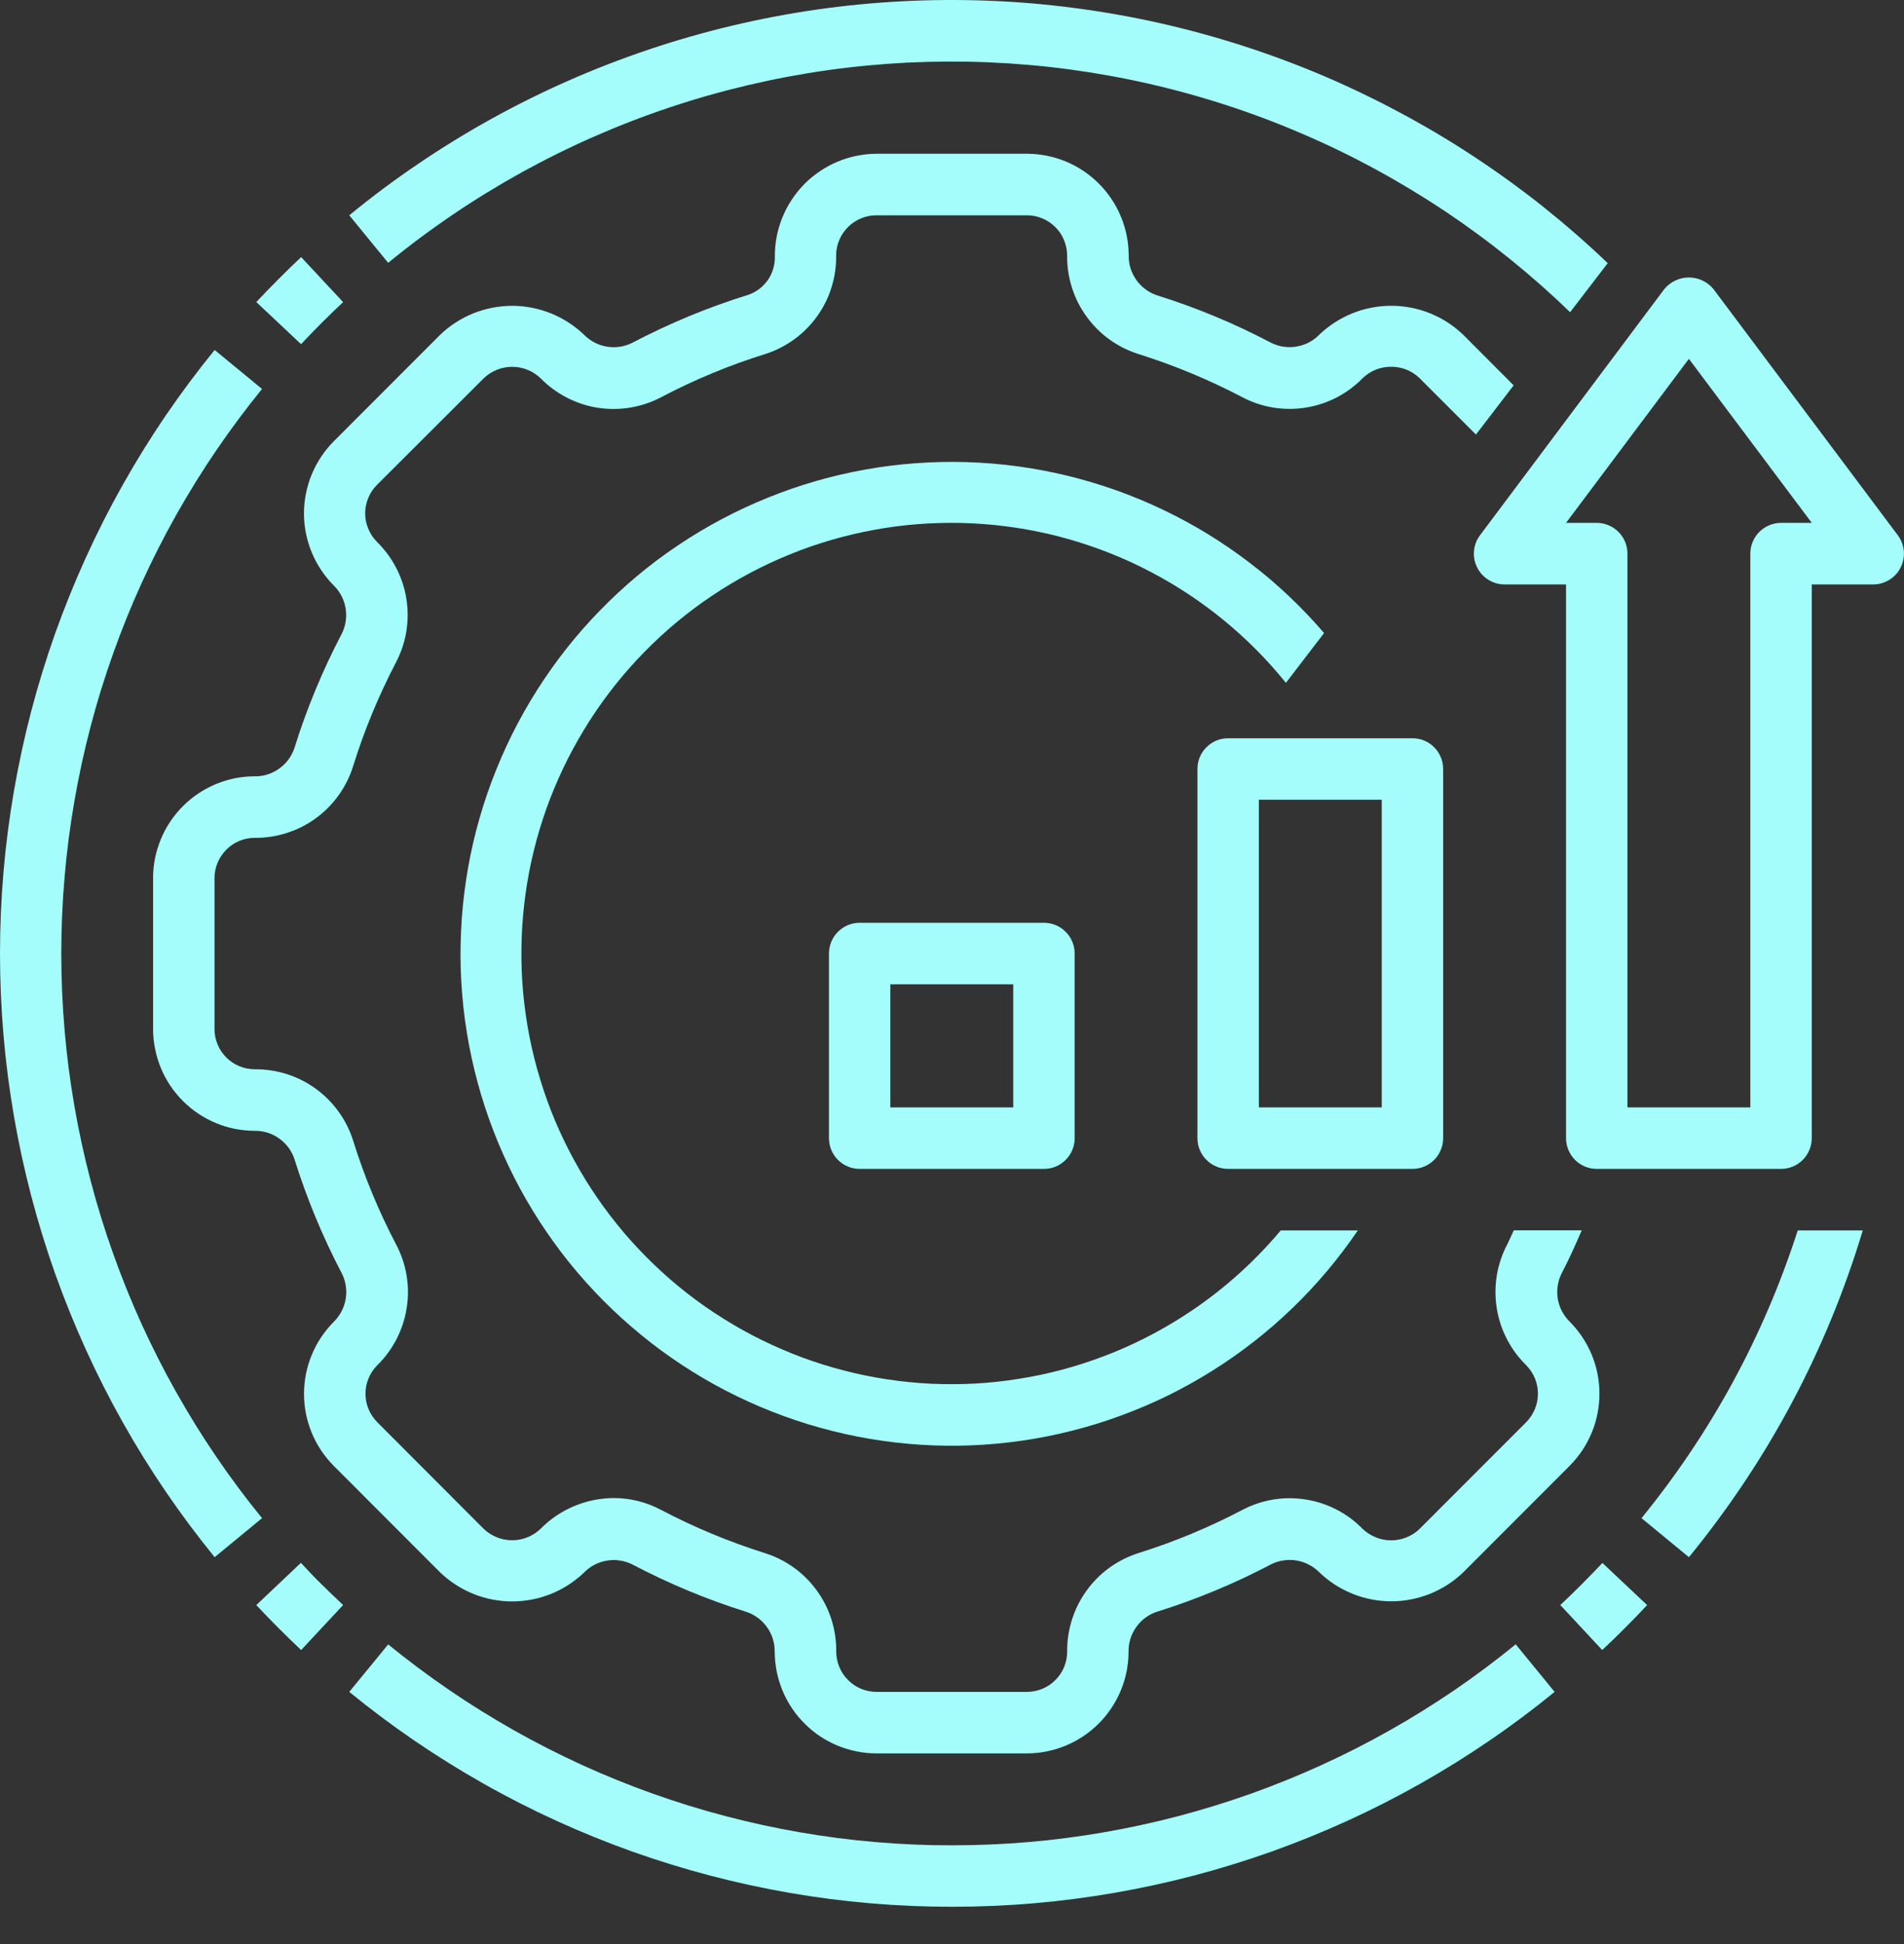
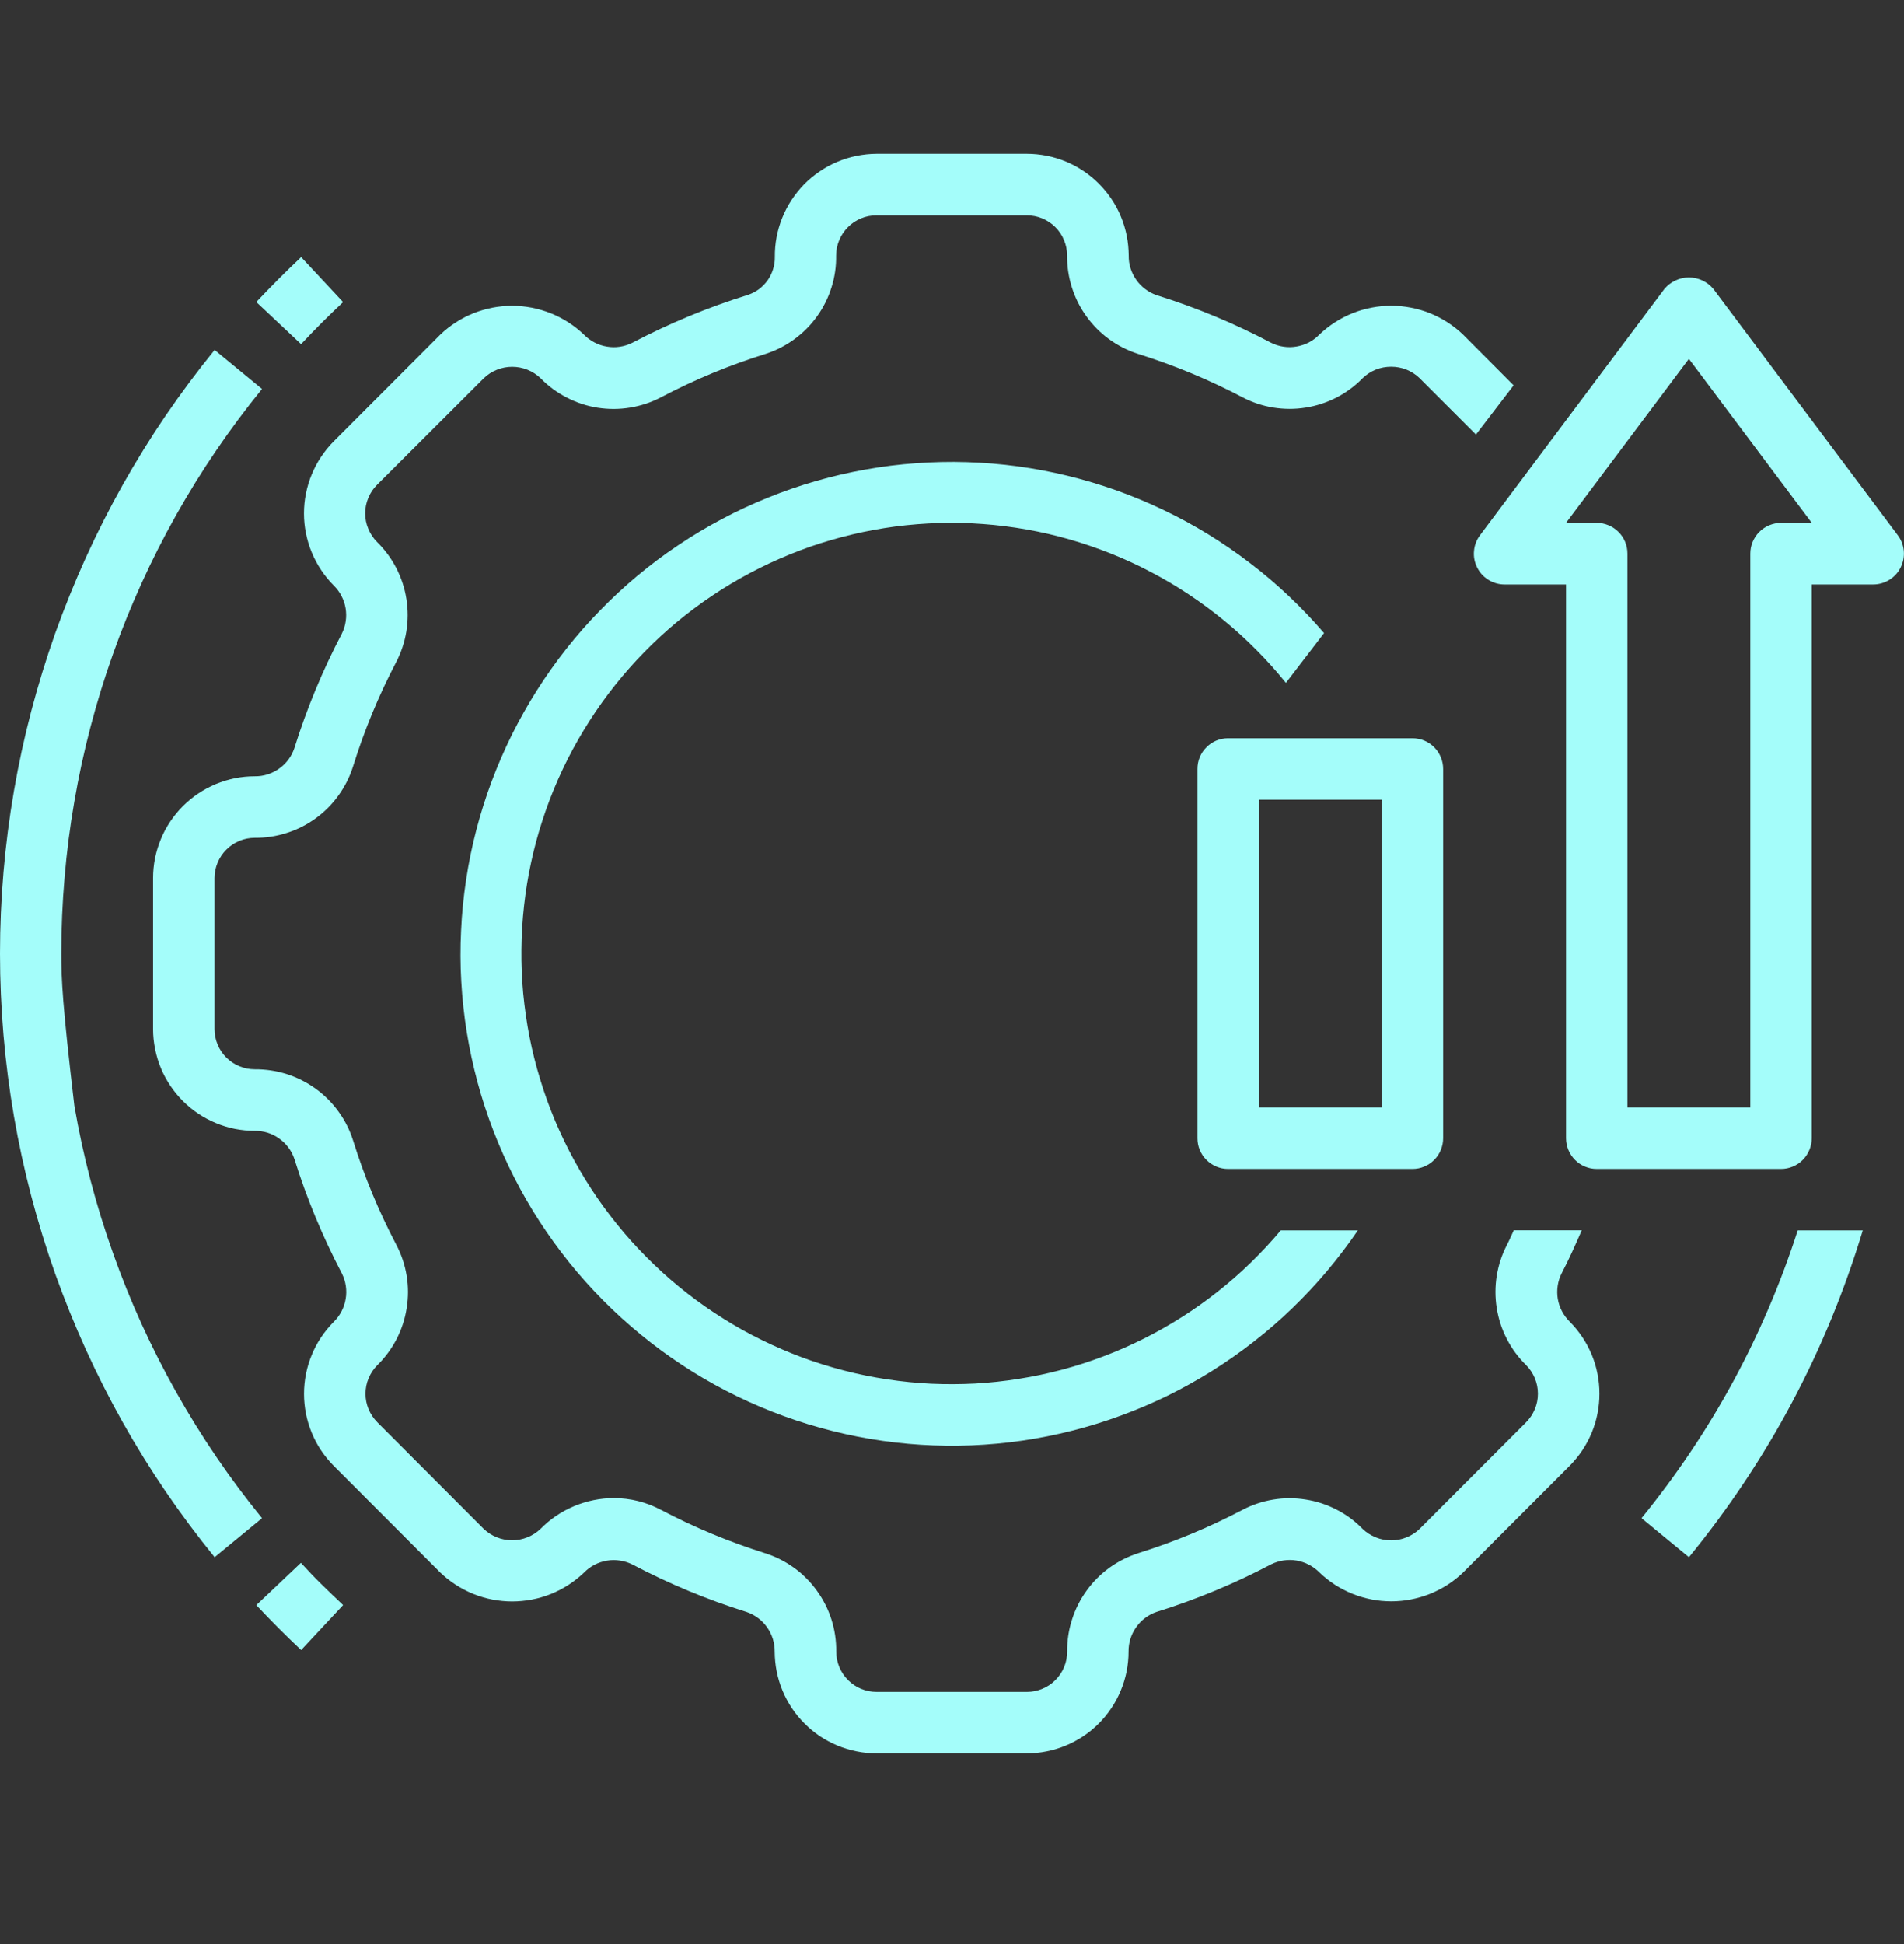
<svg xmlns="http://www.w3.org/2000/svg" width="48" height="49" viewBox="0 0 48 49" fill="none">
  <rect x="0" y="0" width="48" height="49" fill="#333333" stroke="none" />
  <path d="M36.382 28.687V19.383C36.382 19.279 36.362 19.181 36.323 19.086C36.284 18.991 36.228 18.907 36.156 18.835C36.082 18.761 35.999 18.706 35.904 18.666C35.809 18.627 35.711 18.608 35.608 18.608H30.961C30.859 18.608 30.76 18.627 30.665 18.666C30.571 18.706 30.487 18.761 30.415 18.835C30.341 18.907 30.285 18.991 30.246 19.086C30.206 19.181 30.188 19.279 30.188 19.383V28.687C30.188 28.79 30.206 28.889 30.246 28.983C30.285 29.078 30.341 29.163 30.415 29.235C30.487 29.308 30.571 29.364 30.665 29.403C30.76 29.443 30.859 29.462 30.961 29.462H35.608C35.711 29.462 35.809 29.443 35.904 29.403C35.999 29.364 36.082 29.308 36.156 29.235C36.228 29.163 36.284 29.078 36.323 28.983C36.362 28.889 36.382 28.79 36.382 28.687ZM34.834 27.912H31.736V20.158H34.834V27.912Z" fill="#A4FDFA" />
-   <path d="M21.672 23.259C21.57 23.259 21.471 23.279 21.376 23.318C21.281 23.357 21.198 23.413 21.124 23.487C21.052 23.559 20.996 23.643 20.957 23.738C20.918 23.833 20.898 23.931 20.898 24.035V28.687C20.898 28.79 20.918 28.889 20.957 28.983C20.996 29.078 21.052 29.163 21.124 29.235C21.198 29.308 21.281 29.364 21.376 29.403C21.471 29.443 21.57 29.462 21.672 29.462H26.319C26.421 29.462 26.52 29.443 26.615 29.403C26.709 29.364 26.793 29.308 26.865 29.235C26.939 29.163 26.995 29.078 27.034 28.983C27.073 28.889 27.093 28.79 27.093 28.687V24.035C27.093 23.931 27.073 23.833 27.034 23.738C26.995 23.643 26.939 23.559 26.865 23.487C26.793 23.413 26.709 23.357 26.615 23.318C26.52 23.279 26.421 23.259 26.319 23.259H21.672ZM25.544 27.912H22.446V24.81H25.544V27.912Z" fill="#A4FDFA" />
  <path d="M41.957 7.287L37.312 13.49C37.224 13.607 37.173 13.739 37.16 13.885C37.146 14.032 37.173 14.17 37.239 14.302C37.304 14.433 37.399 14.537 37.524 14.615C37.649 14.691 37.784 14.731 37.931 14.731H39.48V28.687C39.48 28.79 39.5 28.889 39.539 28.983C39.578 29.078 39.635 29.163 39.707 29.235C39.779 29.308 39.863 29.364 39.958 29.403C40.052 29.443 40.151 29.462 40.255 29.462H44.9C45.003 29.462 45.101 29.443 45.196 29.403C45.291 29.364 45.376 29.308 45.448 29.235C45.52 29.163 45.576 29.078 45.615 28.983C45.655 28.889 45.675 28.79 45.675 28.687V14.731H47.224C47.369 14.731 47.505 14.691 47.63 14.615C47.756 14.537 47.851 14.433 47.916 14.302C47.981 14.17 48.007 14.032 47.995 13.885C47.981 13.739 47.931 13.607 47.843 13.49L43.197 7.287C43.159 7.241 43.117 7.2 43.069 7.163C43.023 7.128 42.973 7.096 42.92 7.071C42.866 7.046 42.811 7.026 42.753 7.013C42.696 7 42.637 6.994 42.577 6.994C42.517 6.994 42.459 7 42.402 7.013C42.343 7.026 42.288 7.046 42.235 7.071C42.182 7.096 42.131 7.128 42.084 7.163C42.037 7.2 41.995 7.241 41.957 7.287ZM44.9 13.179C44.798 13.179 44.699 13.199 44.603 13.239C44.51 13.278 44.425 13.334 44.353 13.406C44.28 13.479 44.224 13.564 44.185 13.658C44.145 13.753 44.126 13.852 44.126 13.956V27.912H41.028V13.956C41.028 13.852 41.009 13.753 40.97 13.658C40.931 13.564 40.875 13.479 40.801 13.406C40.729 13.334 40.645 13.278 40.551 13.239C40.456 13.199 40.357 13.179 40.255 13.179H39.48L42.577 9.045L45.675 13.179H44.9Z" fill="#A4FDFA" />
  <path d="M3.859 22.132V25.937C3.859 26.106 3.876 26.272 3.91 26.438C3.942 26.602 3.991 26.762 4.055 26.919C4.119 27.074 4.199 27.222 4.292 27.362C4.386 27.502 4.492 27.631 4.611 27.75C4.73 27.869 4.859 27.976 4.999 28.069C5.139 28.163 5.287 28.242 5.442 28.306C5.597 28.371 5.758 28.42 5.922 28.453C6.088 28.485 6.254 28.502 6.423 28.502C6.533 28.502 6.64 28.517 6.745 28.549C6.85 28.582 6.948 28.631 7.037 28.695C7.127 28.759 7.205 28.835 7.271 28.923C7.337 29.012 7.387 29.107 7.422 29.212C7.734 30.211 8.133 31.172 8.619 32.099C8.669 32.198 8.702 32.303 8.718 32.413C8.734 32.523 8.733 32.633 8.714 32.742C8.696 32.852 8.661 32.955 8.609 33.054C8.558 33.152 8.492 33.241 8.413 33.318C8.294 33.438 8.189 33.567 8.095 33.707C8.001 33.847 7.923 33.995 7.859 34.151C7.795 34.307 7.746 34.466 7.713 34.632C7.681 34.796 7.664 34.964 7.664 35.132C7.664 35.301 7.681 35.467 7.713 35.633C7.746 35.797 7.795 35.958 7.859 36.114C7.923 36.269 8.001 36.417 8.095 36.557C8.189 36.697 8.294 36.827 8.413 36.946L11.099 39.635C11.22 39.75 11.351 39.854 11.492 39.945C11.632 40.036 11.78 40.112 11.935 40.175C12.091 40.237 12.251 40.285 12.414 40.316C12.579 40.347 12.745 40.364 12.912 40.364C13.079 40.364 13.245 40.347 13.41 40.316C13.574 40.285 13.733 40.237 13.89 40.175C14.045 40.112 14.191 40.036 14.333 39.945C14.473 39.854 14.604 39.75 14.725 39.635C14.802 39.556 14.89 39.491 14.988 39.439C15.086 39.389 15.191 39.353 15.3 39.336C15.409 39.316 15.519 39.316 15.627 39.333C15.738 39.349 15.841 39.382 15.94 39.431C16.865 39.918 17.825 40.317 18.822 40.629C18.925 40.664 19.022 40.715 19.11 40.781C19.198 40.846 19.275 40.925 19.338 41.015C19.402 41.105 19.45 41.203 19.483 41.307C19.515 41.413 19.532 41.521 19.53 41.631C19.532 41.8 19.548 41.965 19.581 42.131C19.614 42.296 19.663 42.456 19.727 42.611C19.791 42.767 19.872 42.915 19.964 43.055C20.058 43.195 20.164 43.324 20.284 43.442C20.402 43.562 20.531 43.668 20.671 43.762C20.811 43.854 20.958 43.933 21.114 43.998C21.27 44.062 21.43 44.111 21.595 44.144C21.759 44.178 21.925 44.194 22.093 44.194H25.887C26.056 44.194 26.223 44.178 26.388 44.144C26.552 44.111 26.713 44.062 26.868 43.998C27.024 43.933 27.171 43.854 27.311 43.761C27.451 43.667 27.581 43.561 27.7 43.441C27.819 43.323 27.924 43.194 28.018 43.053C28.112 42.913 28.191 42.765 28.255 42.609C28.32 42.454 28.368 42.293 28.402 42.129C28.434 41.963 28.451 41.795 28.451 41.628C28.449 41.517 28.466 41.409 28.498 41.305C28.531 41.199 28.58 41.102 28.644 41.012C28.708 40.921 28.783 40.844 28.871 40.778C28.959 40.712 29.056 40.661 29.161 40.626C30.159 40.315 31.12 39.915 32.046 39.428C32.145 39.379 32.249 39.346 32.359 39.33C32.469 39.314 32.578 39.314 32.688 39.333C32.797 39.352 32.9 39.386 32.999 39.438C33.097 39.489 33.186 39.554 33.263 39.633C33.384 39.749 33.515 39.852 33.655 39.943C33.795 40.033 33.943 40.109 34.098 40.172C34.253 40.234 34.414 40.281 34.577 40.313C34.741 40.345 34.907 40.361 35.075 40.361C35.242 40.361 35.408 40.345 35.571 40.313C35.736 40.281 35.895 40.234 36.051 40.172C36.206 40.109 36.353 40.033 36.494 39.943C36.634 39.852 36.765 39.749 36.886 39.633L39.573 36.944C39.691 36.824 39.797 36.695 39.891 36.555C39.984 36.415 40.062 36.266 40.128 36.11C40.192 35.955 40.241 35.795 40.273 35.629C40.306 35.464 40.322 35.297 40.322 35.128C40.322 34.96 40.306 34.792 40.273 34.628C40.241 34.462 40.192 34.301 40.128 34.146C40.062 33.99 39.984 33.842 39.891 33.702C39.797 33.562 39.691 33.432 39.573 33.313C39.493 33.235 39.429 33.147 39.377 33.049C39.325 32.951 39.291 32.846 39.272 32.738C39.255 32.629 39.253 32.519 39.27 32.41C39.286 32.3 39.319 32.195 39.369 32.096C39.554 31.744 39.716 31.378 39.876 31.011H38.163C38.104 31.13 38.055 31.255 37.993 31.374C37.865 31.619 37.779 31.878 37.734 32.151C37.69 32.425 37.69 32.698 37.733 32.971C37.777 33.245 37.861 33.505 37.989 33.751C38.115 33.997 38.277 34.216 38.476 34.41C38.569 34.505 38.643 34.616 38.694 34.739C38.746 34.864 38.771 34.994 38.771 35.128C38.771 35.263 38.746 35.392 38.694 35.516C38.643 35.641 38.569 35.751 38.476 35.846L35.788 38.536C35.692 38.629 35.582 38.699 35.458 38.749C35.334 38.8 35.205 38.824 35.071 38.824C34.937 38.824 34.808 38.8 34.684 38.749C34.561 38.699 34.449 38.629 34.352 38.536C34.159 38.337 33.941 38.176 33.694 38.049C33.45 37.923 33.19 37.837 32.918 37.795C32.645 37.751 32.371 37.751 32.099 37.796C31.827 37.841 31.567 37.928 31.323 38.056C30.481 38.498 29.607 38.861 28.701 39.145C28.437 39.23 28.195 39.352 27.971 39.512C27.748 39.674 27.555 39.866 27.394 40.09C27.232 40.313 27.109 40.557 27.026 40.819C26.941 41.082 26.901 41.351 26.903 41.627C26.903 41.761 26.879 41.891 26.827 42.016C26.776 42.14 26.702 42.25 26.607 42.345C26.513 42.44 26.403 42.514 26.279 42.565C26.155 42.617 26.025 42.643 25.892 42.644H22.096C21.962 42.643 21.832 42.617 21.709 42.567C21.585 42.515 21.475 42.441 21.38 42.346C21.284 42.251 21.211 42.141 21.159 42.016C21.108 41.892 21.082 41.763 21.082 41.628C21.084 41.352 21.045 41.083 20.961 40.819C20.878 40.557 20.754 40.313 20.592 40.09C20.43 39.867 20.239 39.674 20.016 39.514C19.791 39.352 19.548 39.23 19.285 39.147C18.38 38.862 17.505 38.498 16.664 38.056C16.292 37.859 15.895 37.76 15.475 37.758C15.127 37.76 14.794 37.828 14.473 37.962C14.153 38.097 13.87 38.287 13.627 38.535C13.531 38.626 13.42 38.698 13.297 38.747C13.173 38.797 13.044 38.822 12.911 38.822C12.777 38.822 12.648 38.797 12.524 38.747C12.401 38.698 12.29 38.626 12.194 38.535L9.512 35.848C9.417 35.752 9.344 35.642 9.292 35.519C9.24 35.393 9.214 35.264 9.214 35.13C9.214 34.994 9.24 34.864 9.292 34.739C9.344 34.616 9.417 34.505 9.512 34.41C9.709 34.216 9.871 33.997 9.998 33.751C10.124 33.505 10.21 33.245 10.252 32.971C10.296 32.7 10.296 32.426 10.251 32.153C10.206 31.88 10.119 31.621 9.991 31.376C9.549 30.533 9.186 29.659 8.903 28.751C8.82 28.487 8.698 28.243 8.536 28.02C8.375 27.796 8.184 27.604 7.961 27.442C7.736 27.279 7.494 27.157 7.232 27.073C6.969 26.99 6.7 26.949 6.424 26.951C6.291 26.951 6.16 26.926 6.036 26.874C5.911 26.824 5.803 26.75 5.706 26.655C5.611 26.56 5.537 26.45 5.486 26.326C5.434 26.201 5.408 26.072 5.408 25.937V22.132C5.408 21.998 5.434 21.868 5.486 21.745C5.537 21.621 5.611 21.511 5.706 21.416C5.801 21.32 5.91 21.247 6.035 21.195C6.159 21.144 6.288 21.118 6.423 21.118C6.697 21.12 6.967 21.08 7.229 20.995C7.492 20.912 7.735 20.789 7.958 20.627C8.181 20.465 8.373 20.273 8.533 20.049C8.695 19.826 8.817 19.582 8.9 19.319C9.182 18.41 9.544 17.536 9.984 16.694C10.112 16.448 10.199 16.188 10.244 15.915C10.287 15.643 10.289 15.37 10.245 15.095C10.202 14.822 10.116 14.562 9.99 14.317C9.863 14.071 9.7 13.851 9.503 13.658C9.408 13.562 9.335 13.452 9.284 13.327C9.232 13.204 9.206 13.074 9.206 12.94C9.206 12.805 9.232 12.676 9.284 12.551C9.335 12.427 9.408 12.317 9.503 12.222L12.194 9.536C12.29 9.442 12.401 9.371 12.526 9.321C12.649 9.271 12.779 9.246 12.912 9.246C13.046 9.246 13.174 9.271 13.299 9.321C13.423 9.371 13.533 9.442 13.63 9.536C13.823 9.733 14.043 9.895 14.288 10.021C14.534 10.148 14.793 10.234 15.066 10.277C15.339 10.319 15.611 10.319 15.884 10.274C16.156 10.229 16.415 10.144 16.66 10.016C17.512 9.567 18.399 9.2 19.318 8.915C19.578 8.829 19.817 8.705 20.036 8.543C20.256 8.381 20.445 8.19 20.603 7.967C20.762 7.745 20.882 7.503 20.963 7.242C21.045 6.982 21.083 6.714 21.079 6.442C21.079 6.306 21.105 6.177 21.157 6.053C21.208 5.928 21.282 5.82 21.377 5.724C21.472 5.629 21.581 5.556 21.706 5.504C21.83 5.452 21.959 5.427 22.093 5.427H25.887C26.022 5.427 26.151 5.452 26.276 5.504C26.4 5.556 26.51 5.629 26.605 5.724C26.701 5.82 26.774 5.928 26.824 6.053C26.876 6.177 26.902 6.306 26.902 6.442C26.899 6.717 26.94 6.986 27.024 7.25C27.107 7.513 27.23 7.756 27.392 7.979C27.553 8.202 27.746 8.395 27.969 8.556C28.194 8.717 28.436 8.84 28.698 8.923C29.605 9.208 30.48 9.571 31.321 10.013C31.566 10.141 31.825 10.228 32.098 10.273C32.371 10.316 32.645 10.318 32.916 10.274C33.19 10.231 33.45 10.145 33.696 10.019C33.941 9.891 34.161 9.729 34.354 9.531C34.45 9.438 34.561 9.367 34.684 9.317C34.808 9.268 34.937 9.244 35.071 9.244C35.204 9.244 35.333 9.268 35.457 9.317C35.58 9.367 35.691 9.438 35.787 9.531L37.209 10.953L38.159 9.713L36.886 8.436C36.765 8.32 36.634 8.217 36.493 8.126C36.353 8.035 36.205 7.959 36.05 7.896C35.895 7.833 35.734 7.787 35.57 7.755C35.405 7.723 35.24 7.707 35.073 7.707C34.905 7.707 34.74 7.723 34.575 7.755C34.411 7.787 34.251 7.833 34.096 7.896C33.941 7.959 33.792 8.035 33.652 8.126C33.511 8.217 33.38 8.32 33.259 8.436C33.182 8.515 33.095 8.58 32.997 8.632C32.898 8.682 32.794 8.717 32.685 8.735C32.575 8.754 32.466 8.755 32.358 8.739C32.248 8.723 32.143 8.689 32.044 8.64C31.12 8.153 30.16 7.753 29.163 7.442C29.059 7.406 28.963 7.356 28.875 7.29C28.787 7.224 28.71 7.147 28.647 7.056C28.583 6.966 28.535 6.869 28.501 6.763C28.468 6.659 28.453 6.55 28.455 6.44C28.453 6.272 28.437 6.105 28.405 5.941C28.371 5.775 28.323 5.614 28.258 5.459C28.194 5.303 28.115 5.156 28.021 5.016C27.927 4.876 27.821 4.747 27.701 4.627C27.583 4.509 27.454 4.403 27.314 4.309C27.174 4.215 27.027 4.136 26.871 4.071C26.716 4.007 26.555 3.958 26.391 3.925C26.226 3.893 26.059 3.875 25.892 3.875H22.096C21.928 3.876 21.759 3.894 21.593 3.928C21.427 3.962 21.265 4.011 21.109 4.078C20.953 4.143 20.804 4.224 20.664 4.32C20.523 4.415 20.394 4.522 20.274 4.643C20.156 4.764 20.05 4.896 19.956 5.039C19.863 5.18 19.785 5.33 19.721 5.488C19.658 5.645 19.61 5.807 19.578 5.975C19.547 6.142 19.532 6.31 19.534 6.479C19.536 6.584 19.521 6.687 19.489 6.786C19.458 6.887 19.413 6.979 19.353 7.065C19.292 7.149 19.22 7.224 19.137 7.287C19.053 7.349 18.962 7.397 18.863 7.431C17.851 7.745 16.877 8.149 15.939 8.641C15.84 8.69 15.735 8.724 15.626 8.74C15.516 8.757 15.407 8.755 15.297 8.736C15.188 8.719 15.084 8.683 14.986 8.632C14.888 8.58 14.799 8.515 14.722 8.436C14.601 8.32 14.47 8.217 14.33 8.127C14.189 8.036 14.042 7.96 13.886 7.897C13.73 7.835 13.571 7.789 13.407 7.756C13.244 7.725 13.078 7.708 12.911 7.708C12.743 7.708 12.577 7.725 12.413 7.756C12.25 7.789 12.089 7.835 11.934 7.897C11.779 7.96 11.631 8.036 11.491 8.127C11.351 8.217 11.22 8.32 11.099 8.436L8.413 11.124C8.294 11.244 8.188 11.374 8.095 11.514C8.001 11.655 7.923 11.803 7.859 11.958C7.793 12.114 7.746 12.275 7.713 12.439C7.679 12.605 7.663 12.772 7.663 12.941C7.663 13.108 7.679 13.275 7.713 13.441C7.746 13.606 7.793 13.766 7.859 13.923C7.923 14.078 8.001 14.226 8.095 14.366C8.188 14.506 8.294 14.637 8.413 14.756C8.492 14.834 8.558 14.921 8.608 15.02C8.66 15.118 8.694 15.222 8.713 15.332C8.73 15.44 8.732 15.549 8.715 15.659C8.699 15.77 8.666 15.873 8.617 15.972C8.131 16.898 7.732 17.86 7.421 18.858C7.385 18.962 7.335 19.059 7.27 19.147C7.203 19.236 7.126 19.311 7.036 19.374C6.946 19.438 6.848 19.487 6.744 19.52C6.639 19.553 6.531 19.569 6.421 19.567C6.253 19.567 6.087 19.584 5.921 19.616C5.756 19.651 5.596 19.699 5.441 19.763C5.286 19.829 5.138 19.907 4.999 20.001C4.859 20.094 4.73 20.201 4.61 20.32C4.492 20.439 4.386 20.568 4.292 20.708C4.198 20.849 4.119 20.995 4.055 21.152C3.991 21.307 3.942 21.467 3.908 21.633C3.876 21.798 3.859 21.965 3.859 22.132Z" fill="#A4FDFA" />
  <path d="M32.418 17.211L33.38 15.956C33.101 15.631 32.806 15.321 32.495 15.027C32.183 14.732 31.858 14.454 31.517 14.195C31.177 13.934 30.825 13.692 30.459 13.467C30.094 13.243 29.719 13.039 29.331 12.854C28.945 12.669 28.551 12.505 28.147 12.36C27.744 12.218 27.334 12.094 26.918 11.993C26.502 11.891 26.081 11.812 25.657 11.754C25.233 11.697 24.807 11.661 24.379 11.648C23.951 11.634 23.524 11.644 23.097 11.675C22.668 11.705 22.244 11.758 21.822 11.834C21.401 11.909 20.985 12.005 20.573 12.124C20.162 12.242 19.757 12.382 19.36 12.543C18.963 12.703 18.575 12.883 18.197 13.084C17.818 13.285 17.451 13.504 17.096 13.743C16.739 13.981 16.397 14.238 16.067 14.513C15.739 14.788 15.426 15.077 15.127 15.385C14.827 15.692 14.544 16.014 14.279 16.35C14.014 16.686 13.767 17.035 13.537 17.397C13.307 17.76 13.098 18.133 12.906 18.516C12.716 18.9 12.546 19.293 12.395 19.695C12.245 20.096 12.116 20.505 12.008 20.919C11.9 21.335 11.814 21.754 11.75 22.178C11.686 22.603 11.643 23.028 11.624 23.457C11.603 23.885 11.604 24.313 11.629 24.742C11.653 25.17 11.7 25.596 11.768 26.019C11.836 26.442 11.927 26.86 12.038 27.274C12.15 27.689 12.282 28.095 12.437 28.496C12.59 28.896 12.764 29.286 12.959 29.669C13.153 30.051 13.367 30.422 13.599 30.782C13.832 31.141 14.084 31.489 14.351 31.823C14.621 32.157 14.906 32.475 15.208 32.78C15.51 33.084 15.827 33.371 16.159 33.643C16.489 33.914 16.834 34.167 17.192 34.403C17.55 34.639 17.92 34.855 18.299 35.052C18.68 35.249 19.07 35.426 19.468 35.582C19.867 35.739 20.272 35.875 20.686 35.989C21.098 36.103 21.515 36.197 21.938 36.268C22.36 36.339 22.785 36.388 23.212 36.415C23.639 36.442 24.067 36.447 24.494 36.43C24.923 36.412 25.349 36.373 25.773 36.311C26.197 36.249 26.616 36.166 27.031 36.06C27.447 35.955 27.855 35.829 28.257 35.68C28.658 35.533 29.053 35.365 29.438 35.177C29.821 34.988 30.195 34.78 30.558 34.553C30.921 34.325 31.272 34.08 31.609 33.816C31.948 33.552 32.27 33.272 32.579 32.974C32.888 32.676 33.18 32.364 33.456 32.036C33.732 31.708 33.99 31.367 34.231 31.013H32.288C32.05 31.296 31.798 31.567 31.533 31.825C31.268 32.082 30.991 32.326 30.7 32.555C30.41 32.784 30.109 32.999 29.797 33.196C29.485 33.394 29.163 33.577 28.832 33.743C28.502 33.908 28.165 34.057 27.818 34.187C27.473 34.318 27.122 34.431 26.764 34.526C26.406 34.621 26.046 34.697 25.68 34.754C25.316 34.813 24.949 34.852 24.579 34.873C24.21 34.892 23.842 34.893 23.472 34.877C23.103 34.859 22.735 34.822 22.37 34.767C22.005 34.712 21.643 34.639 21.285 34.546C20.926 34.454 20.574 34.344 20.227 34.216C19.881 34.087 19.542 33.941 19.21 33.778C18.878 33.616 18.556 33.437 18.242 33.239C17.929 33.044 17.626 32.833 17.334 32.606C17.043 32.379 16.762 32.137 16.496 31.881C16.228 31.625 15.975 31.357 15.734 31.075C15.495 30.793 15.271 30.501 15.06 30.196C14.851 29.892 14.657 29.576 14.479 29.252C14.301 28.927 14.141 28.594 13.996 28.254C13.854 27.913 13.727 27.565 13.62 27.211C13.511 26.858 13.421 26.499 13.349 26.136C13.278 25.773 13.226 25.407 13.19 25.038C13.156 24.67 13.141 24.301 13.145 23.931C13.148 23.56 13.171 23.192 13.212 22.824C13.253 22.456 13.312 22.091 13.391 21.73C13.469 21.368 13.565 21.012 13.681 20.66C13.795 20.307 13.928 19.963 14.078 19.625C14.229 19.286 14.395 18.957 14.58 18.636C14.764 18.315 14.962 18.004 15.178 17.703C15.393 17.403 15.624 17.113 15.869 16.837C16.114 16.56 16.372 16.296 16.644 16.046C16.916 15.794 17.2 15.559 17.497 15.337C17.793 15.115 18.099 14.91 18.416 14.72C18.734 14.529 19.059 14.357 19.395 14.199C19.73 14.043 20.071 13.904 20.42 13.781C20.77 13.66 21.123 13.557 21.484 13.471C21.843 13.386 22.206 13.319 22.573 13.27C22.939 13.223 23.307 13.193 23.676 13.183C24.046 13.172 24.414 13.18 24.784 13.208C25.153 13.235 25.518 13.281 25.883 13.346C26.246 13.41 26.606 13.493 26.961 13.595C27.316 13.697 27.666 13.817 28.01 13.954C28.352 14.091 28.688 14.245 29.015 14.418C29.342 14.589 29.66 14.777 29.968 14.981C30.277 15.186 30.574 15.405 30.86 15.64C31.145 15.874 31.419 16.123 31.679 16.386C31.94 16.648 32.186 16.924 32.418 17.211Z" fill="#A4FDFA" />
-   <path d="M6.606 38.265C6.201 37.768 5.817 37.254 5.456 36.723C5.094 36.193 4.757 35.648 4.441 35.087C4.127 34.529 3.836 33.956 3.57 33.373C3.304 32.788 3.064 32.192 2.849 31.587C2.633 30.983 2.444 30.37 2.282 29.749C2.119 29.127 1.983 28.5 1.874 27.867C1.764 27.234 1.682 26.598 1.628 25.957C1.573 25.318 1.545 24.677 1.545 24.035C1.545 23.393 1.573 22.751 1.628 22.112C1.682 21.471 1.764 20.835 1.874 20.203C1.983 19.569 2.119 18.942 2.282 18.321C2.444 17.699 2.633 17.087 2.849 16.482C3.064 15.877 3.304 15.281 3.57 14.698C3.836 14.113 4.127 13.541 4.441 12.982C4.757 12.422 5.094 11.876 5.456 11.346C5.817 10.816 6.201 10.302 6.606 9.804L5.411 8.821C4.977 9.354 4.568 9.903 4.18 10.47C3.794 11.037 3.432 11.621 3.096 12.218C2.759 12.816 2.449 13.428 2.165 14.052C1.881 14.678 1.624 15.313 1.392 15.96C1.163 16.607 0.961 17.263 0.787 17.926C0.613 18.591 0.468 19.262 0.351 19.938C0.234 20.615 0.147 21.295 0.088 21.979C0.03 22.663 0 23.348 0 24.035C0 24.721 0.03 25.407 0.088 26.091C0.147 26.775 0.234 27.455 0.351 28.132C0.468 28.809 0.613 29.478 0.787 30.143C0.961 30.807 1.163 31.462 1.392 32.109C1.624 32.757 1.881 33.392 2.165 34.017C2.449 34.642 2.759 35.253 3.096 35.852C3.432 36.45 3.794 37.032 4.18 37.599C4.568 38.166 4.977 38.715 5.411 39.249L6.606 38.265Z" fill="#A4FDFA" />
+   <path d="M6.606 38.265C6.201 37.768 5.817 37.254 5.456 36.723C5.094 36.193 4.757 35.648 4.441 35.087C4.127 34.529 3.836 33.956 3.57 33.373C3.304 32.788 3.064 32.192 2.849 31.587C2.633 30.983 2.444 30.37 2.282 29.749C2.119 29.127 1.983 28.5 1.874 27.867C1.573 25.318 1.545 24.677 1.545 24.035C1.545 23.393 1.573 22.751 1.628 22.112C1.682 21.471 1.764 20.835 1.874 20.203C1.983 19.569 2.119 18.942 2.282 18.321C2.444 17.699 2.633 17.087 2.849 16.482C3.064 15.877 3.304 15.281 3.57 14.698C3.836 14.113 4.127 13.541 4.441 12.982C4.757 12.422 5.094 11.876 5.456 11.346C5.817 10.816 6.201 10.302 6.606 9.804L5.411 8.821C4.977 9.354 4.568 9.903 4.18 10.47C3.794 11.037 3.432 11.621 3.096 12.218C2.759 12.816 2.449 13.428 2.165 14.052C1.881 14.678 1.624 15.313 1.392 15.96C1.163 16.607 0.961 17.263 0.787 17.926C0.613 18.591 0.468 19.262 0.351 19.938C0.234 20.615 0.147 21.295 0.088 21.979C0.03 22.663 0 23.348 0 24.035C0 24.721 0.03 25.407 0.088 26.091C0.147 26.775 0.234 27.455 0.351 28.132C0.468 28.809 0.613 29.478 0.787 30.143C0.961 30.807 1.163 31.462 1.392 32.109C1.624 32.757 1.881 33.392 2.165 34.017C2.449 34.642 2.759 35.253 3.096 35.852C3.432 36.45 3.794 37.032 4.18 37.599C4.568 38.166 4.977 38.715 5.411 39.249L6.606 38.265Z" fill="#A4FDFA" />
  <path d="M7.017 41.031C7.206 41.22 7.398 41.407 7.592 41.589L8.65 40.455C8.468 40.285 8.29 40.111 8.108 39.934C7.925 39.756 7.757 39.576 7.586 39.391L6.461 40.456C6.646 40.651 6.828 40.842 7.017 41.031Z" fill="#A4FDFA" />
-   <path d="M9.786 41.447L8.805 42.644C9.336 43.078 9.886 43.489 10.451 43.875C11.018 44.262 11.601 44.624 12.197 44.961C12.794 45.299 13.406 45.609 14.029 45.894C14.653 46.178 15.288 46.435 15.934 46.667C16.58 46.896 17.236 47.099 17.898 47.273C18.562 47.447 19.231 47.593 19.907 47.71C20.582 47.827 21.262 47.915 21.945 47.973C22.629 48.032 23.313 48.06 23.998 48.06C24.685 48.06 25.369 48.032 26.052 47.973C26.736 47.915 27.414 47.827 28.09 47.71C28.766 47.593 29.436 47.447 30.099 47.273C30.762 47.099 31.416 46.896 32.063 46.667C32.709 46.435 33.344 46.178 33.967 45.894C34.591 45.609 35.202 45.299 35.8 44.961C36.397 44.624 36.979 44.262 37.545 43.875C38.112 43.489 38.661 43.078 39.192 42.644L38.211 41.445C37.714 41.85 37.201 42.235 36.671 42.597C36.14 42.958 35.596 43.297 35.037 43.612C34.478 43.928 33.907 44.219 33.324 44.484C32.741 44.751 32.146 44.991 31.543 45.208C30.938 45.422 30.326 45.611 29.706 45.775C29.085 45.938 28.459 46.074 27.826 46.184C27.194 46.293 26.559 46.376 25.92 46.43C25.281 46.484 24.64 46.511 24 46.511C23.358 46.513 22.717 46.484 22.078 46.43C21.439 46.376 20.804 46.294 20.172 46.184C19.539 46.075 18.914 45.939 18.294 45.776C17.672 45.613 17.06 45.424 16.456 45.209C15.851 44.993 15.257 44.752 14.674 44.487C14.09 44.22 13.519 43.929 12.96 43.614C12.402 43.298 11.857 42.961 11.327 42.598C10.797 42.236 10.283 41.853 9.786 41.447Z" fill="#A4FDFA" />
-   <path d="M39.873 39.934C39.696 40.111 39.518 40.285 39.336 40.455L40.392 41.589C40.588 41.407 40.779 41.222 40.968 41.031C41.157 40.842 41.342 40.651 41.524 40.456L40.397 39.394C40.225 39.576 40.051 39.756 39.873 39.934Z" fill="#A4FDFA" />
  <path d="M8.112 8.135C8.29 7.959 8.468 7.785 8.65 7.615L7.592 6.48C7.398 6.663 7.206 6.849 7.018 7.038C6.829 7.227 6.645 7.419 6.461 7.613L7.59 8.675C7.761 8.493 7.934 8.313 8.112 8.135Z" fill="#A4FDFA" />
-   <path d="M39.583 7.869L40.531 6.633C40.008 6.132 39.462 5.658 38.897 5.206C38.33 4.756 37.743 4.332 37.14 3.935C36.535 3.538 35.913 3.168 35.274 2.828C34.636 2.487 33.985 2.175 33.319 1.892C32.651 1.611 31.974 1.359 31.284 1.139C30.596 0.919 29.899 0.73 29.192 0.572C28.486 0.415 27.774 0.29 27.056 0.198C26.34 0.104 25.619 0.044 24.896 0.017C24.174 -0.01 23.45 -0.005 22.728 0.033C22.006 0.071 21.287 0.141 20.57 0.244C19.855 0.348 19.145 0.483 18.441 0.651C17.738 0.818 17.043 1.018 16.357 1.248C15.671 1.479 14.997 1.74 14.335 2.031C13.673 2.323 13.024 2.644 12.392 2.994C11.758 3.345 11.142 3.723 10.544 4.129C9.944 4.534 9.365 4.967 8.805 5.427L9.786 6.625C10.313 6.193 10.858 5.787 11.421 5.406C11.984 5.024 12.565 4.669 13.16 4.34C13.756 4.012 14.365 3.71 14.988 3.438C15.611 3.165 16.244 2.92 16.89 2.705C17.535 2.489 18.189 2.304 18.851 2.148C19.514 1.992 20.181 1.866 20.854 1.771C21.527 1.676 22.205 1.612 22.883 1.578C23.563 1.546 24.242 1.543 24.922 1.571C25.602 1.6 26.277 1.658 26.952 1.748C27.626 1.839 28.295 1.959 28.958 2.11C29.621 2.261 30.277 2.442 30.922 2.652C31.57 2.863 32.206 3.103 32.83 3.372C33.456 3.64 34.068 3.936 34.665 4.261C35.263 4.585 35.845 4.936 36.412 5.312C36.978 5.69 37.526 6.093 38.056 6.52C38.585 6.947 39.095 7.397 39.583 7.87V7.869Z" fill="#A4FDFA" />
  <path d="M46.961 31.013H45.321C44.462 33.677 43.148 36.095 41.383 38.265L42.578 39.249C44.583 36.793 46.044 34.048 46.961 31.013Z" fill="#A4FDFA" />
</svg>